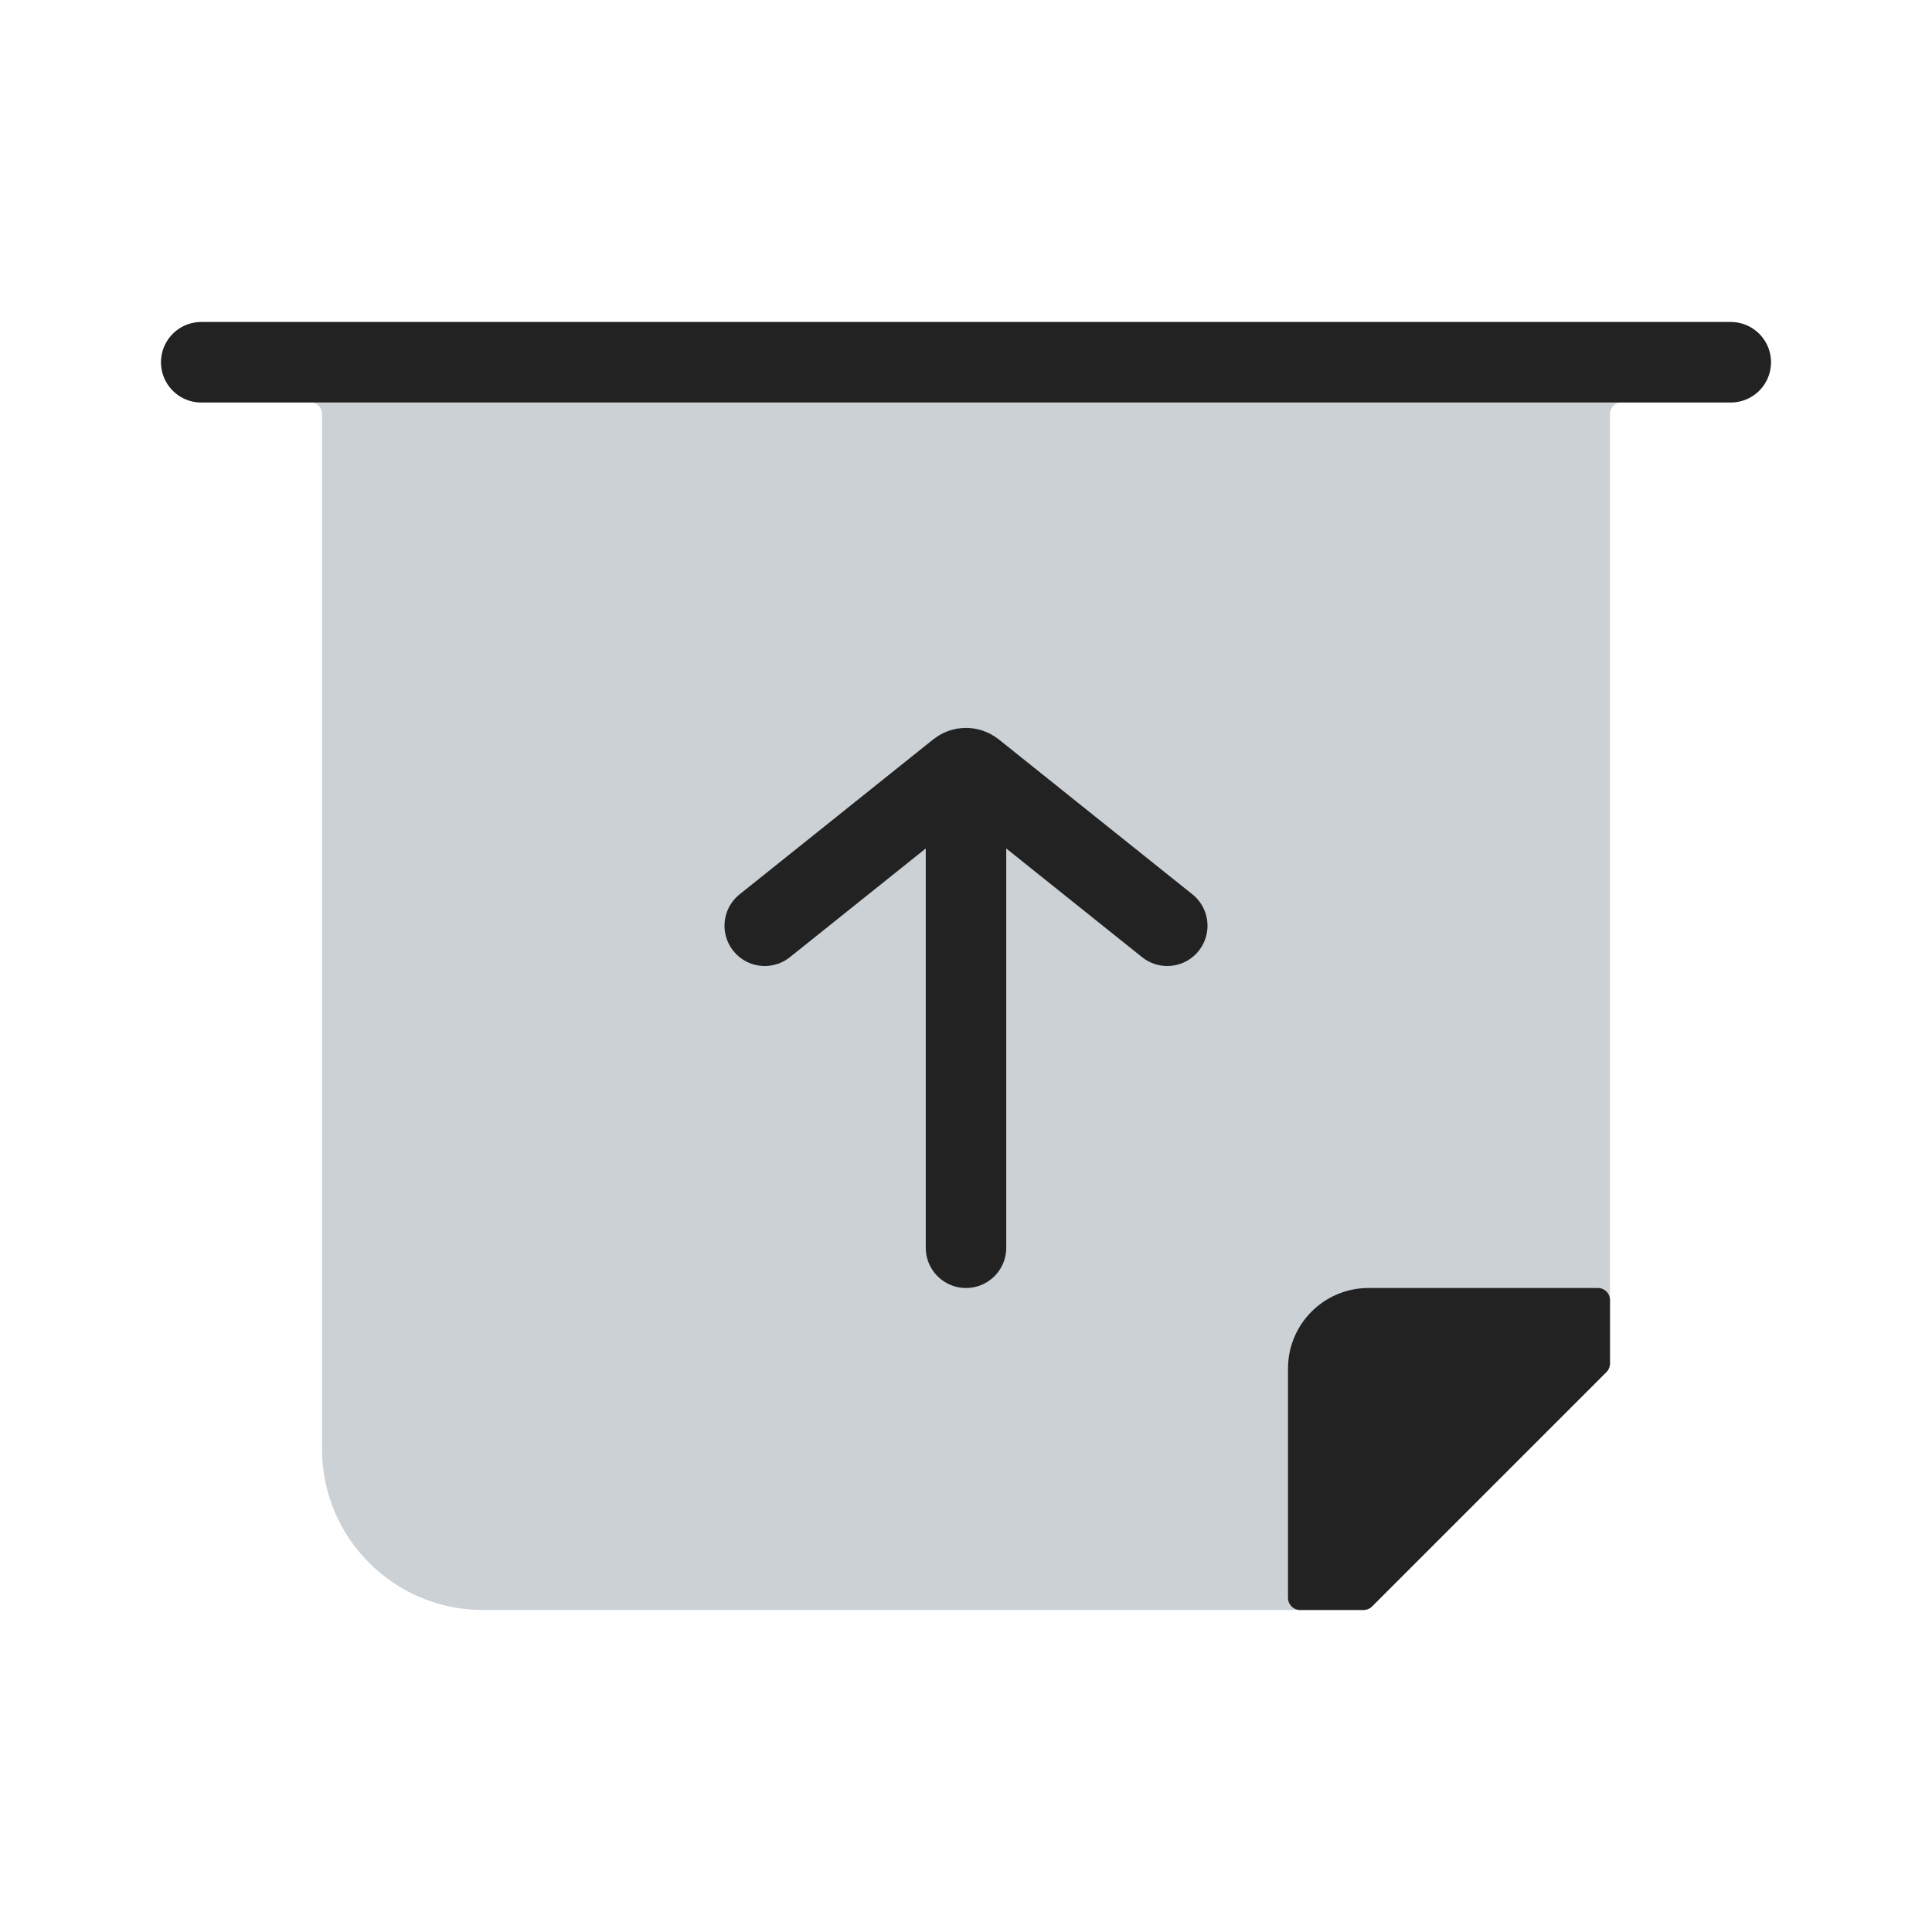
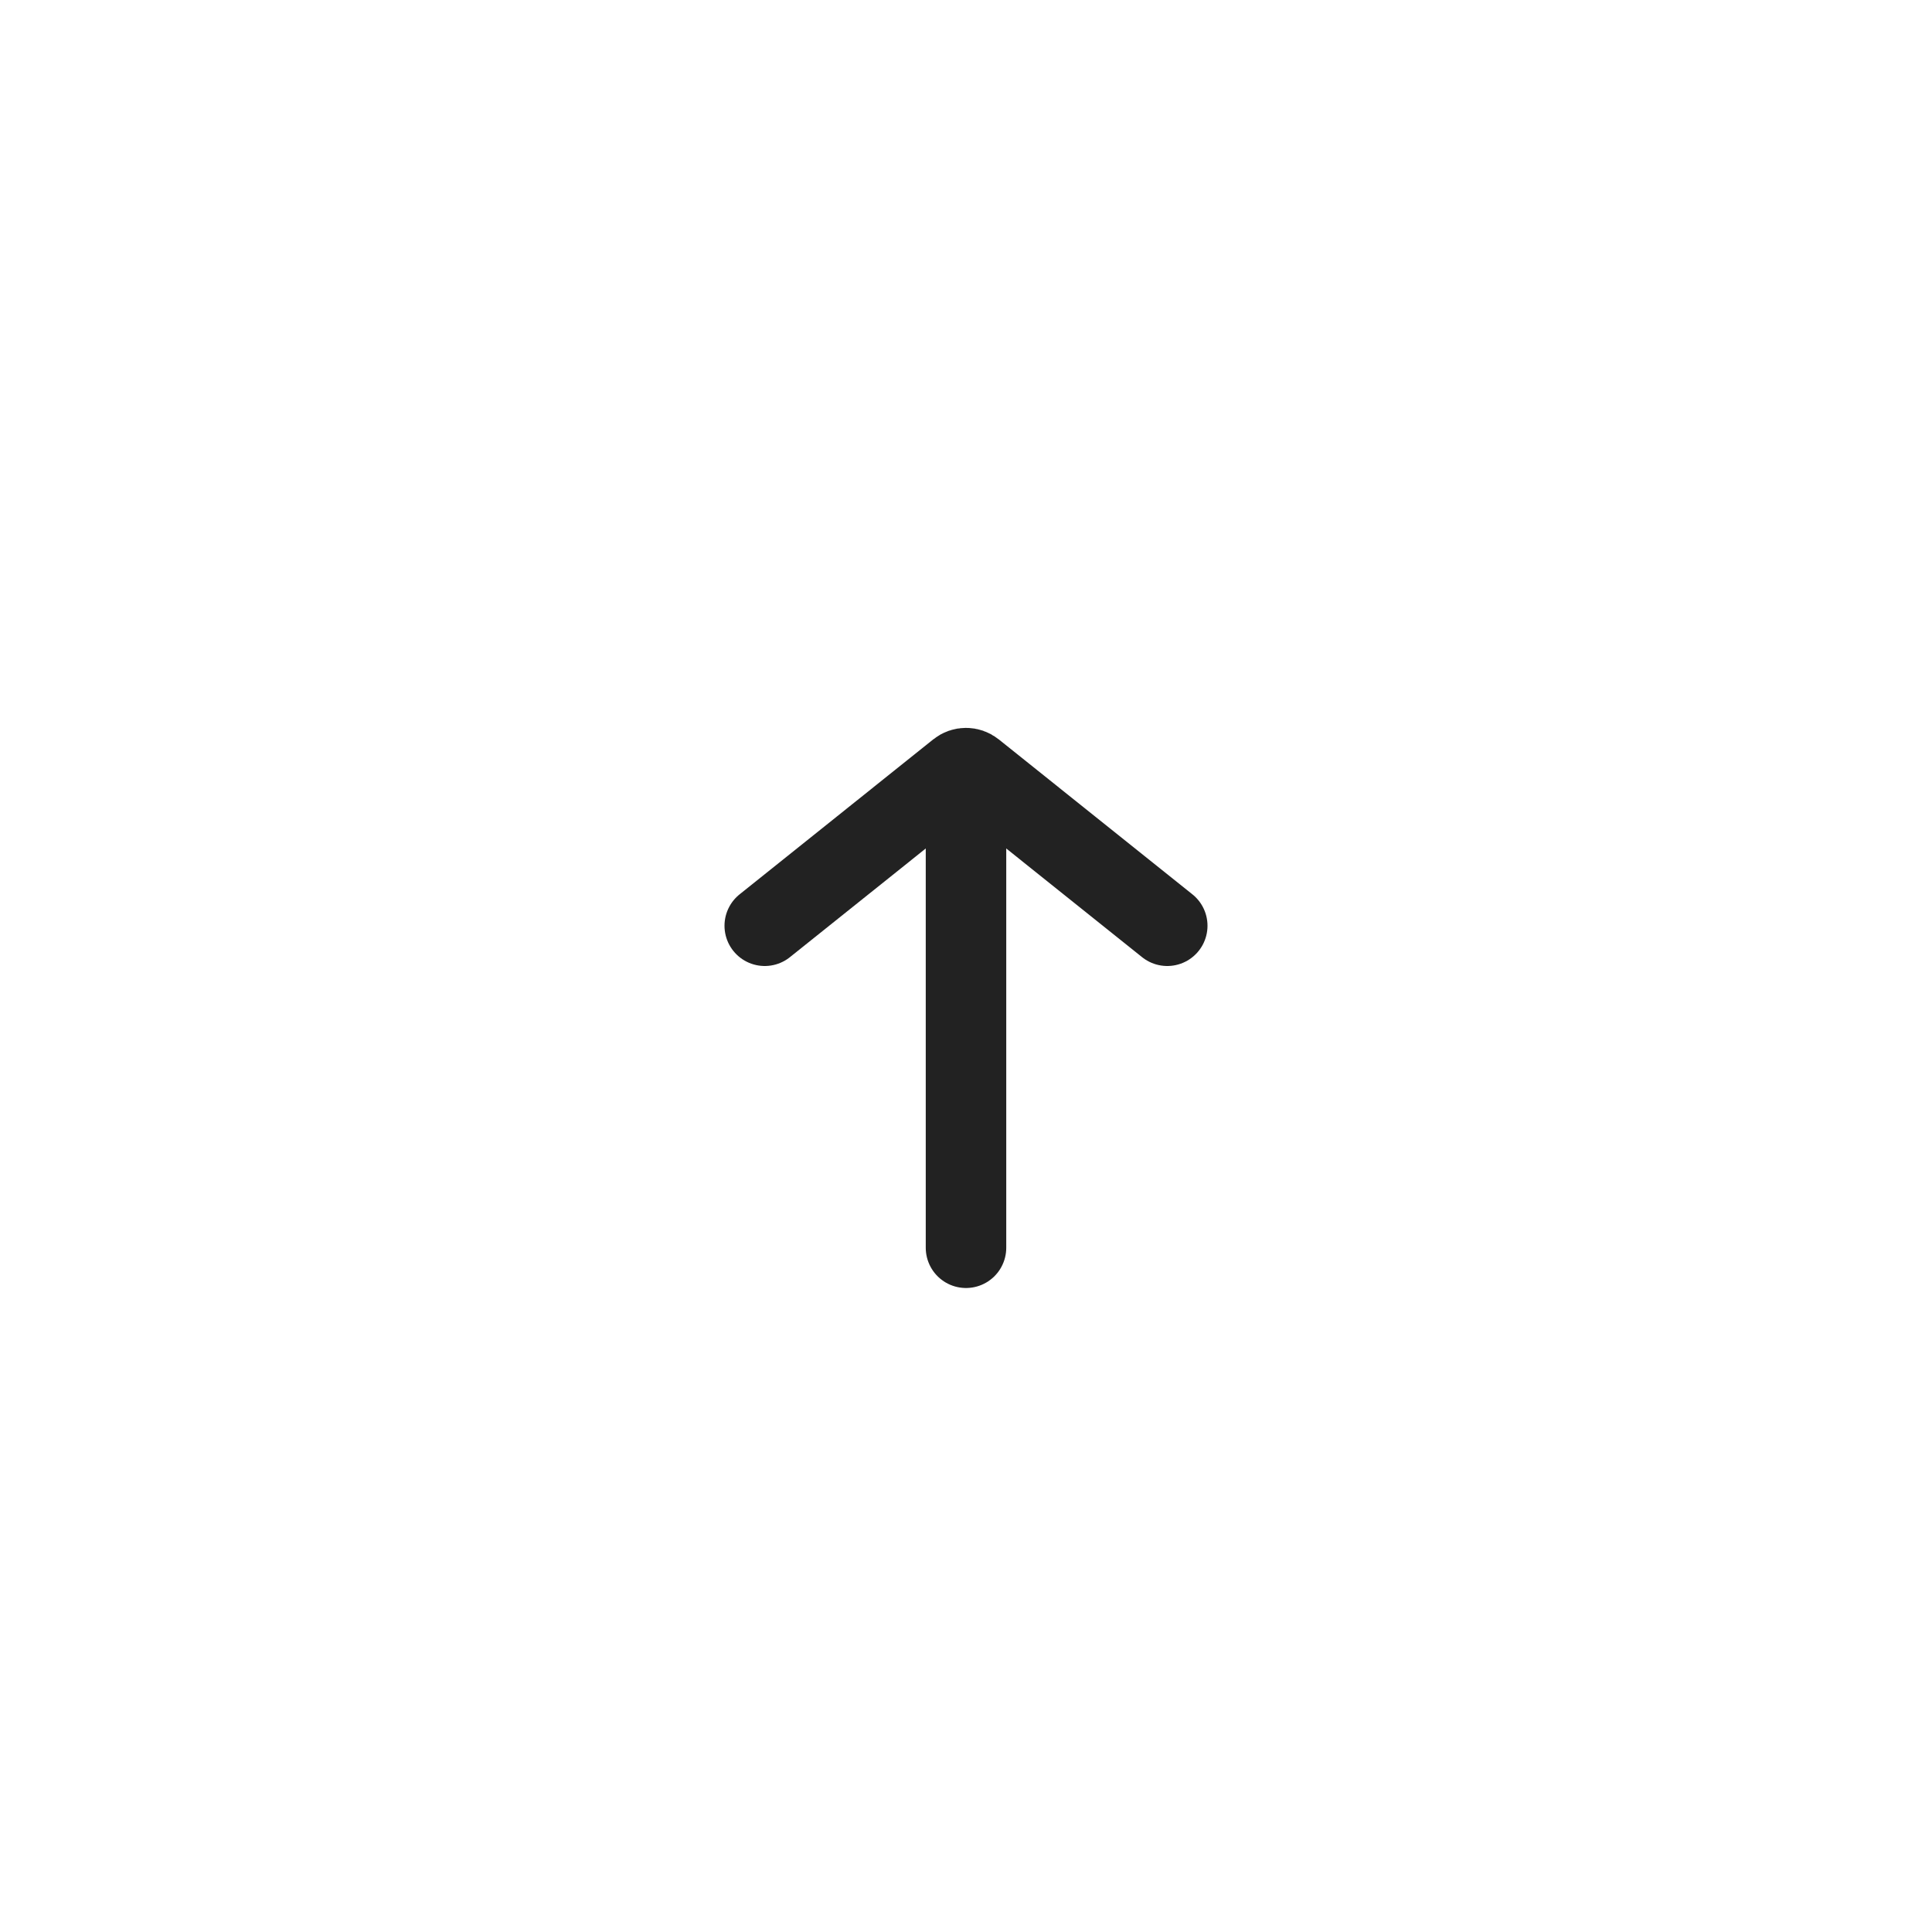
<svg xmlns="http://www.w3.org/2000/svg" width="800px" height="800px" viewBox="0 0 24 24" fill="none">
-   <path d="M2 4.5C2 4.224 2.224 4 2.5 4H21.5C21.776 4 22 4.224 22 4.5C22 4.776 21.776 5 21.5 5H20.14C20.062 5 20 5.062 20 5.14V16.938C20 16.978 19.984 17.016 19.956 17.044L17.044 19.956C17.016 19.984 16.978 20 16.938 20H6C4.895 20 4 19.105 4 18V5.14C4 5.062 3.938 5 3.86 5H2.5C2.224 5 2 4.776 2 4.5Z" fill="#2A4157" fill-opacity="0.24" />
  <path d="M12 15.5V10" stroke="#222222" stroke-linecap="round" />
  <path d="M9.5 11.5L11.906 9.575C11.961 9.531 12.039 9.531 12.094 9.575L14.5 11.5" stroke="#222222" stroke-linecap="round" />
-   <path d="M2.5 4.5H21.5" stroke="#222222" stroke-linecap="round" />
-   <path d="M17.044 19.956L19.956 17.044C19.984 17.016 20 16.978 20 16.938V16.15C20 16.067 19.933 16 19.85 16H17C16.448 16 16 16.448 16 17V19.85C16 19.933 16.067 20 16.15 20H16.938C16.978 20 17.016 19.984 17.044 19.956Z" fill="#222222" />
</svg>